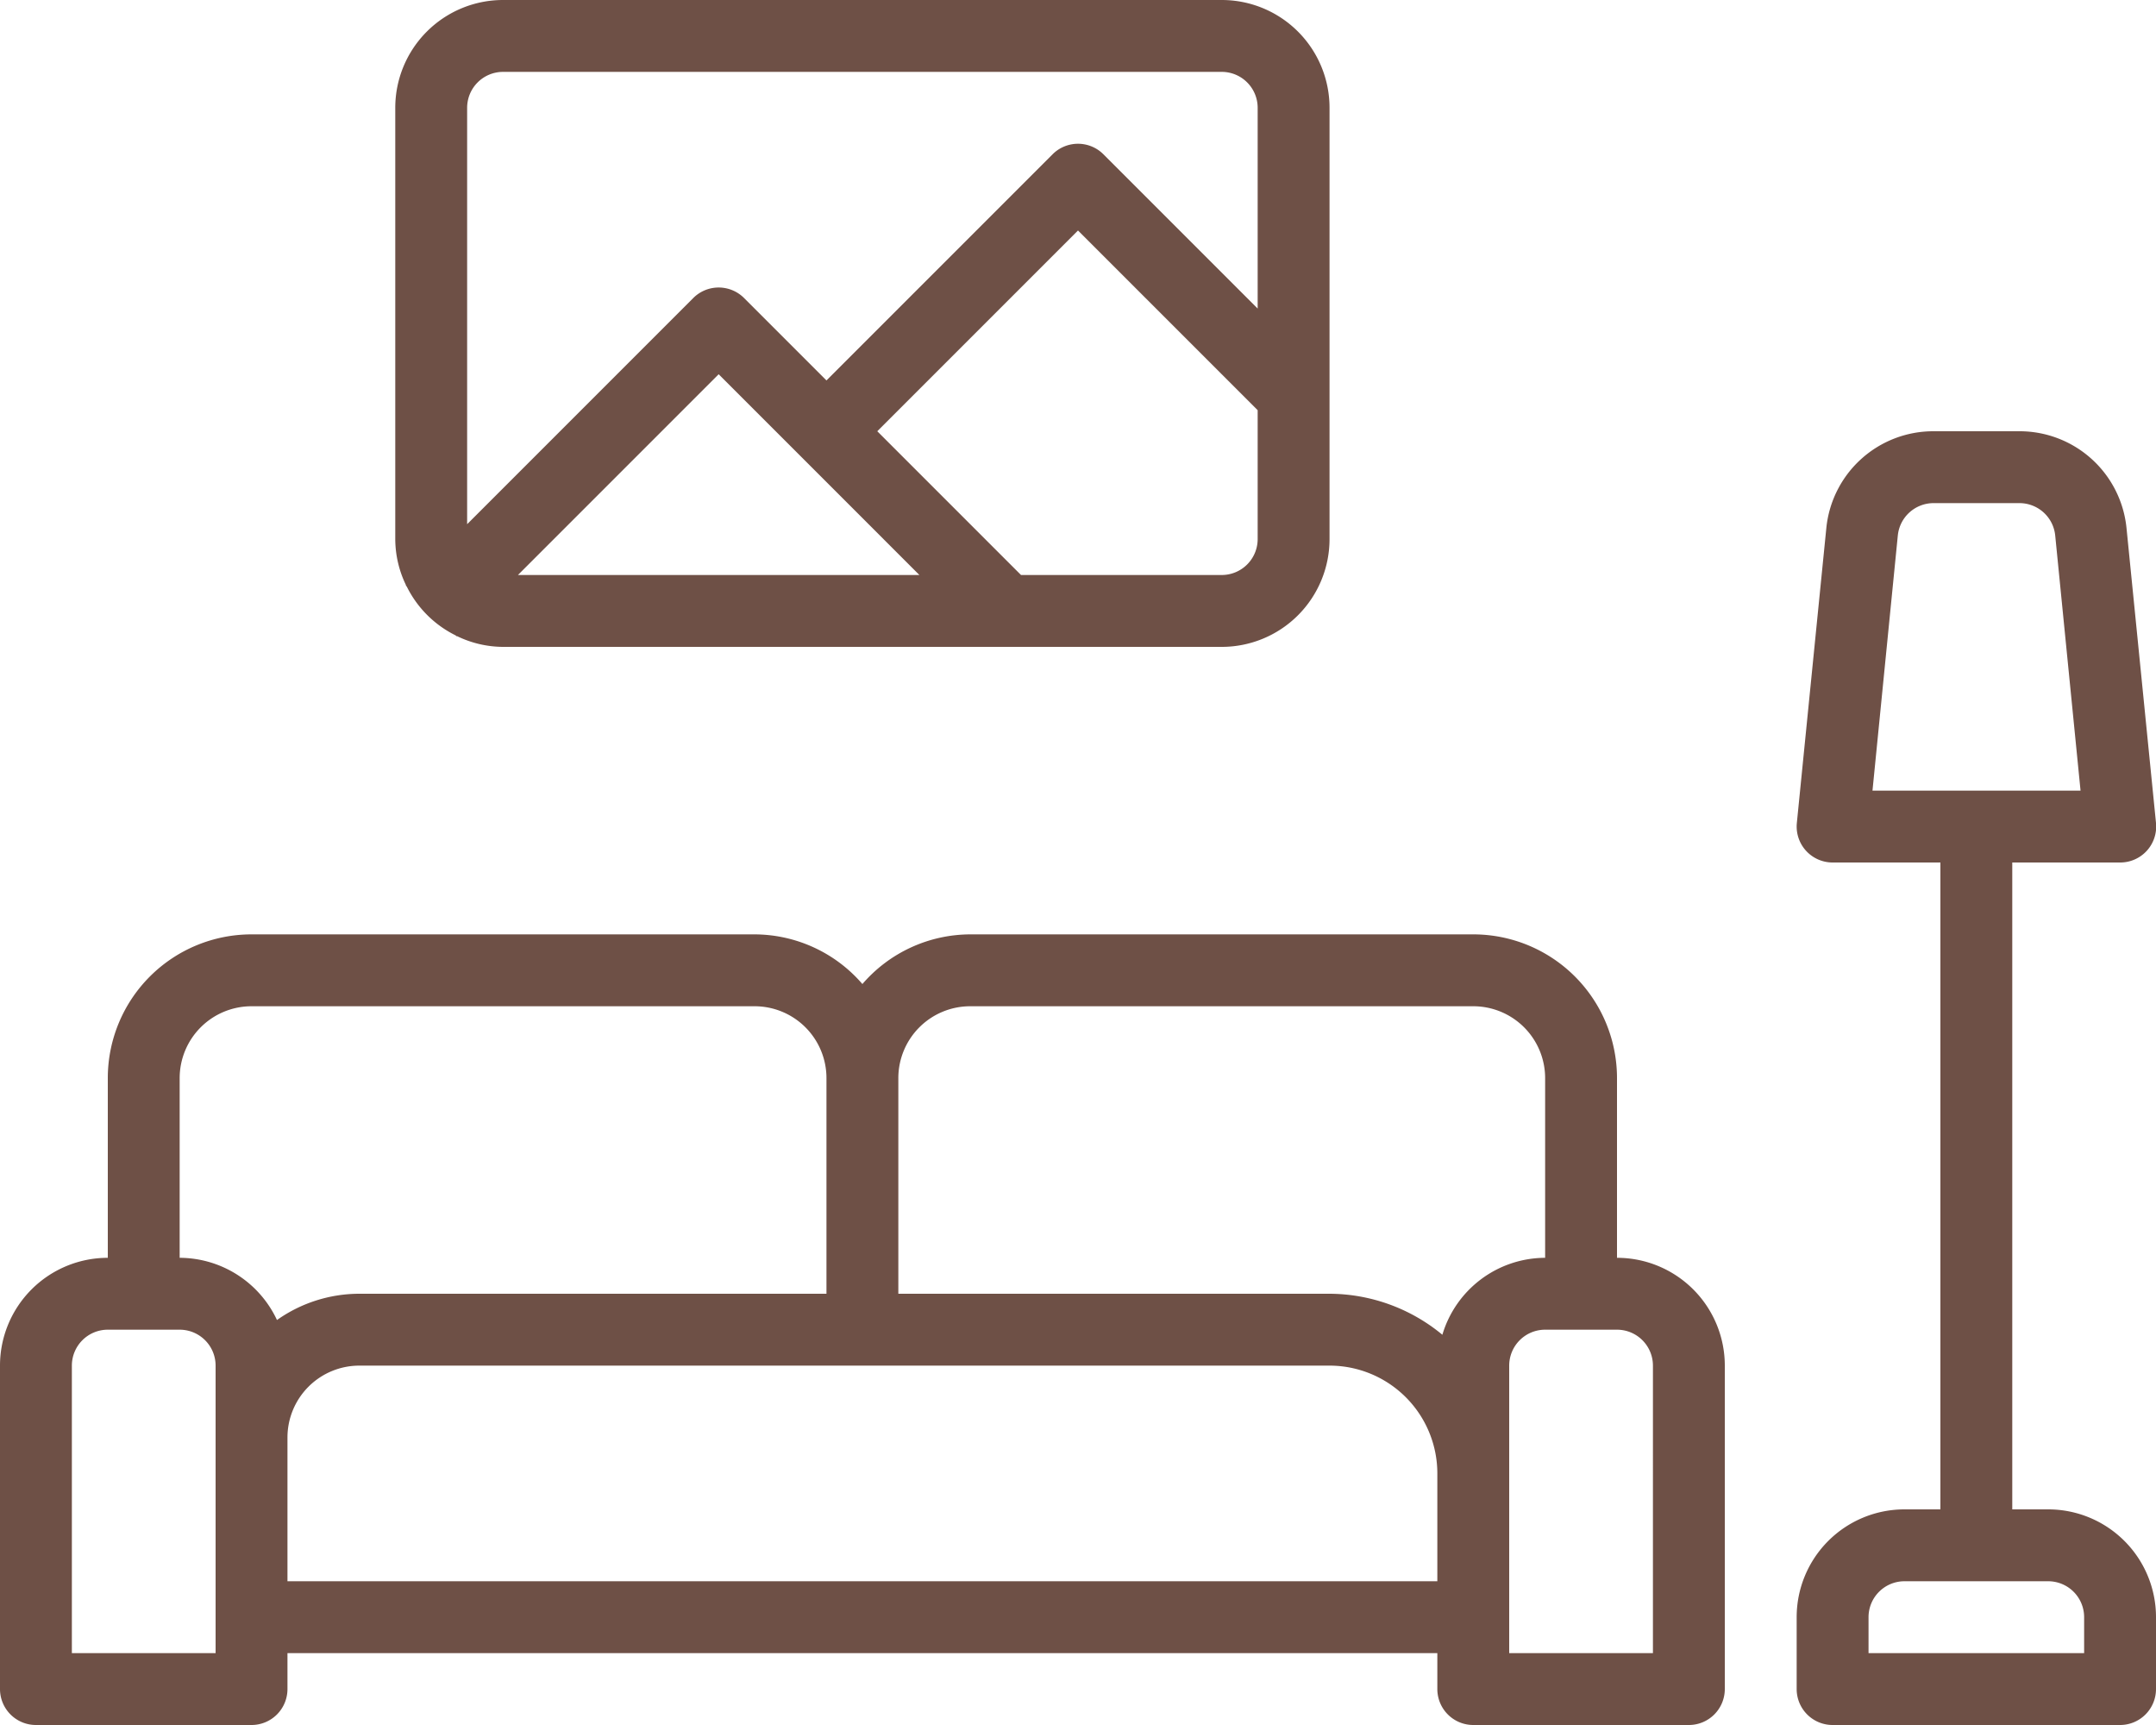
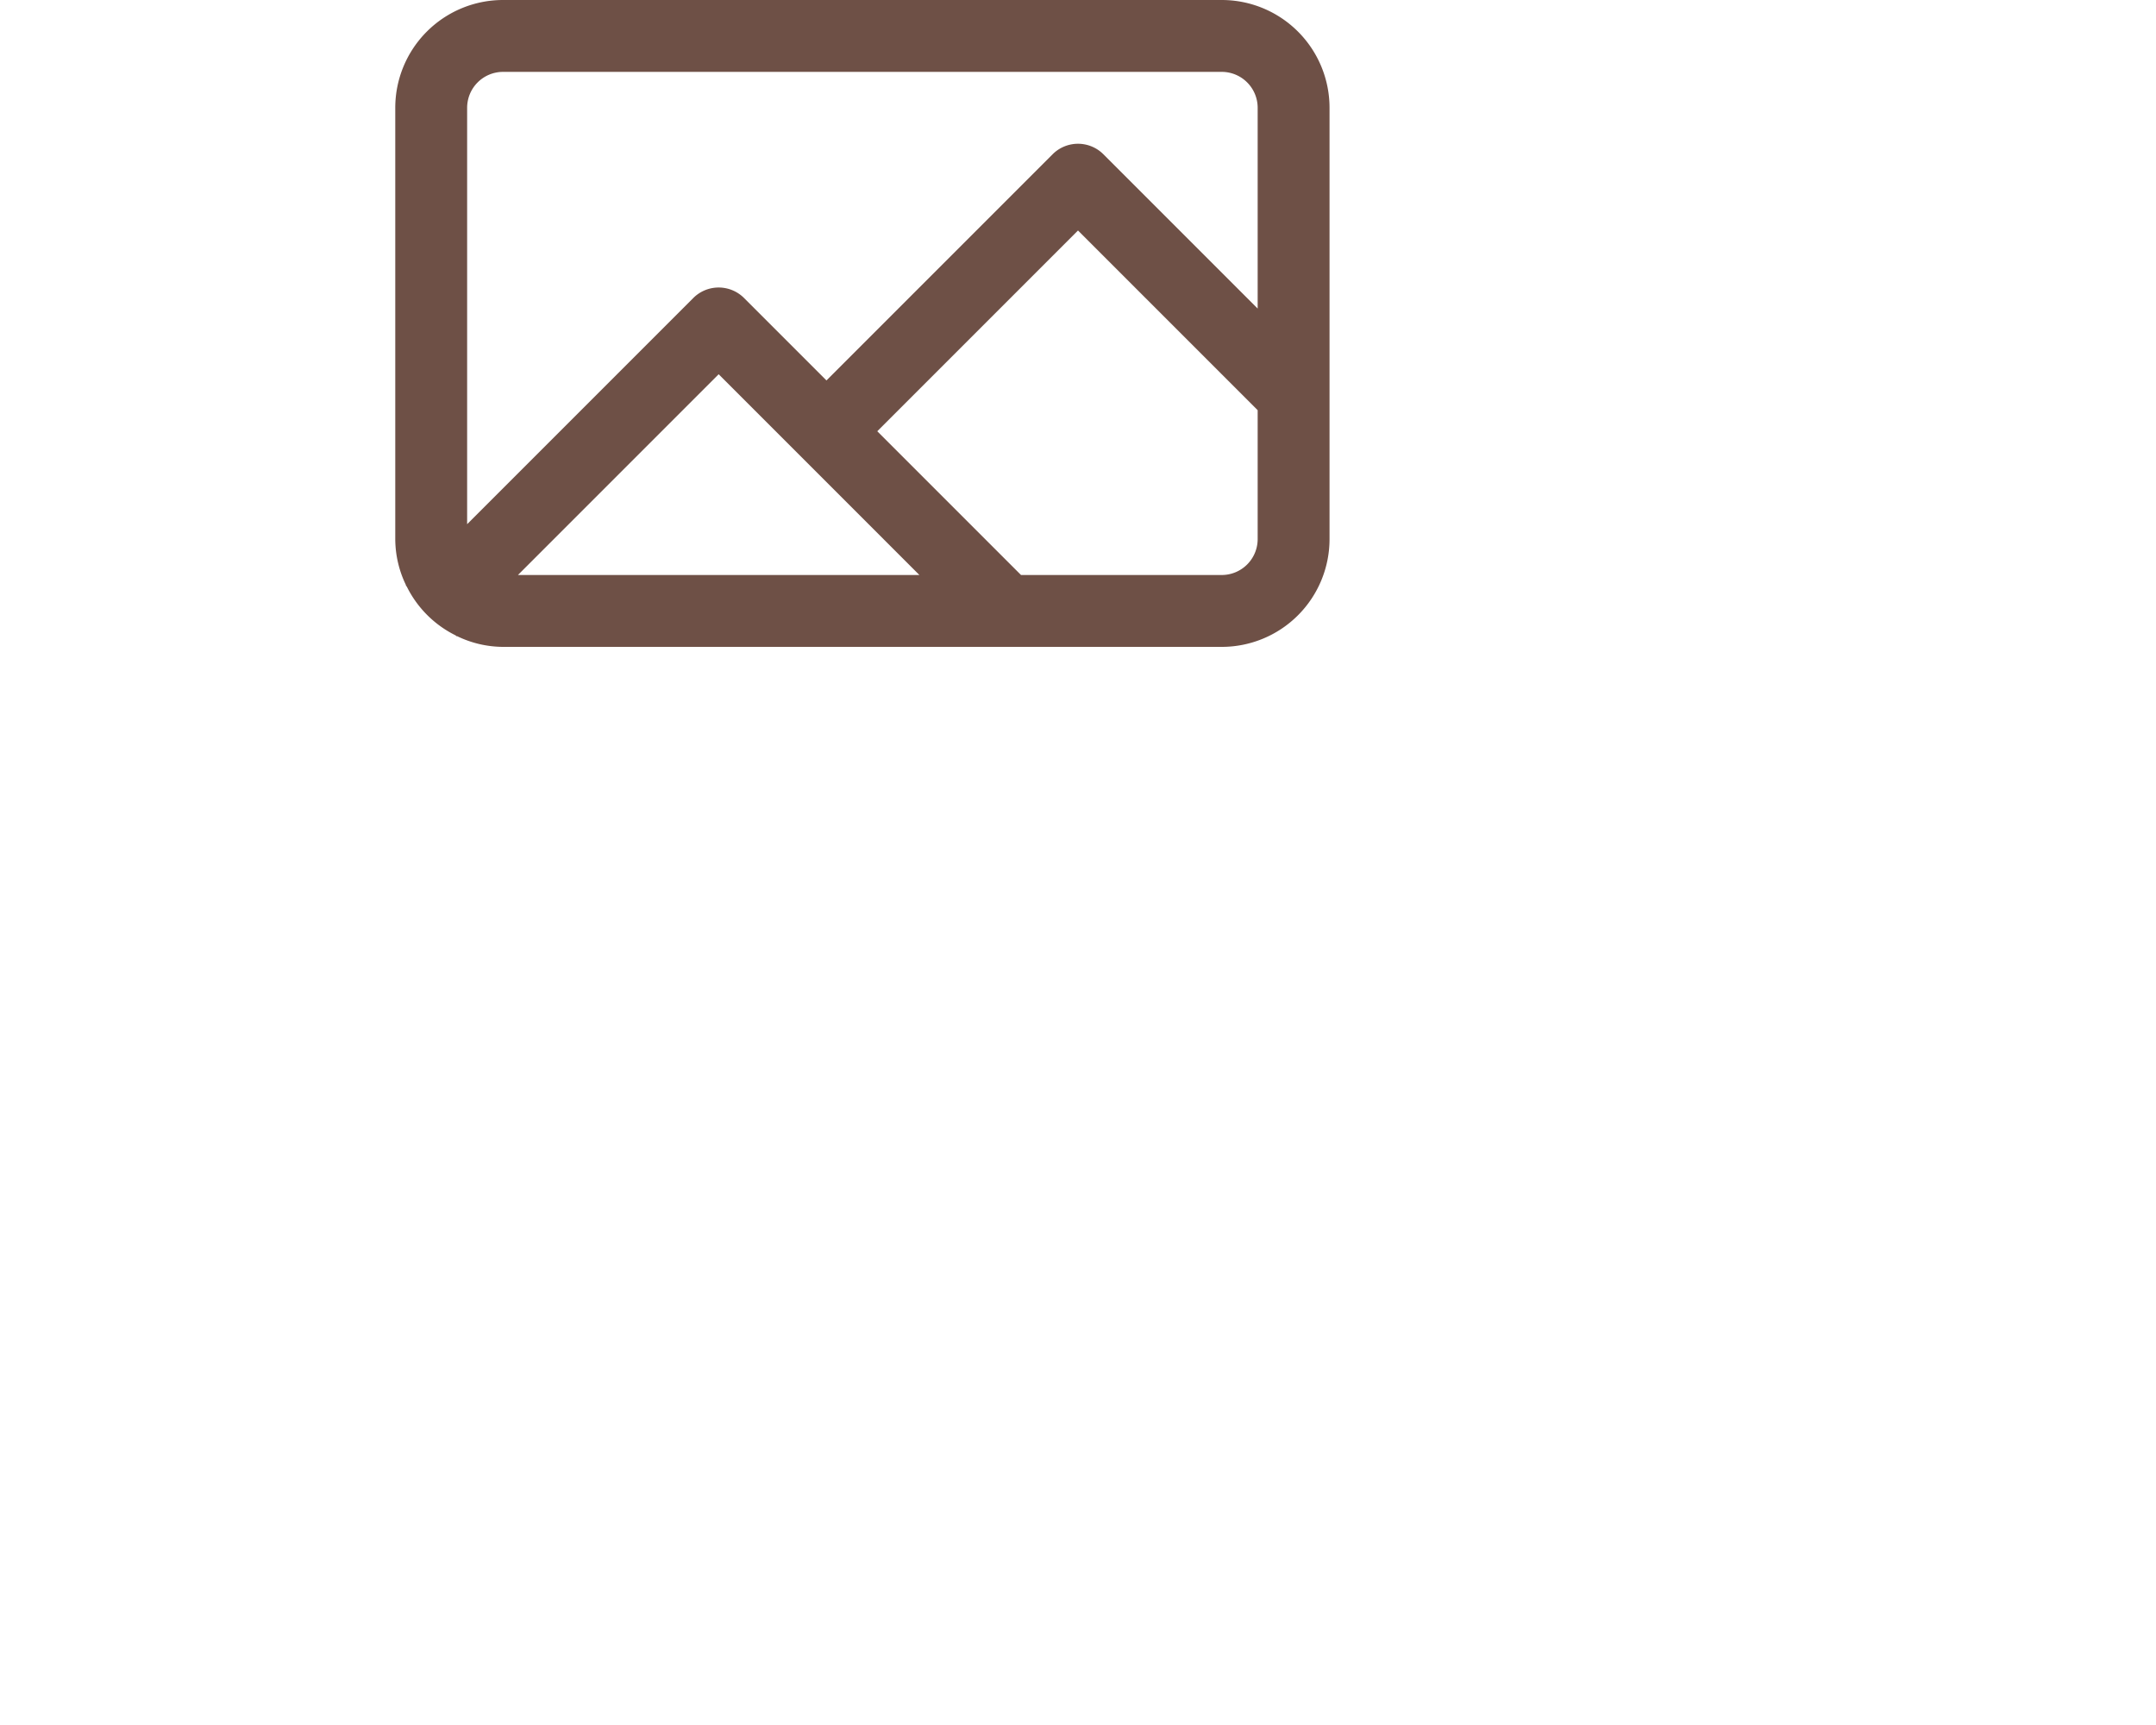
<svg xmlns="http://www.w3.org/2000/svg" fill="#6e5046" height="48" preserveAspectRatio="xMidYMid meet" version="1" viewBox="2.0 8.0 60.0 48.0" width="60" zoomAndPan="magnify">
  <g data-name="8" id="change1_1">
-     <path d="M47,43V38a4,4,0,0,0-4-4H29a3.975,3.975,0,0,0-3,1.382A3.975,3.975,0,0,0,23,34H9a4,4,0,0,0-4,4v5a3,3,0,0,0-3,3v9a1,1,0,0,0,1,1H9a1,1,0,0,0,1-1V54H42v1a1,1,0,0,0,1,1h6a1,1,0,0,0,1-1V46A3,3,0,0,0,47,43ZM29,36H43a2,2,0,0,1,2,2v5a2.994,2.994,0,0,0-2.86,2.141A4.952,4.952,0,0,0,39,44H27V38A2,2,0,0,1,29,36ZM7,38a2,2,0,0,1,2-2H23a2,2,0,0,1,2,2v6H12a3.973,3.973,0,0,0-2.292.731A3,3,0,0,0,7,43ZM8,54H4V46a1,1,0,0,1,1-1H7a1,1,0,0,1,1,1v8Zm2-2V48a2,2,0,0,1,2-2H39a3,3,0,0,1,3,3v3Zm38,2H44V46a1,1,0,0,1,1-1h2a1,1,0,0,1,1,1Z" />
-     <path d="M59,50H58V32h3A1,1,0,0,0,62,30.9l-.82-8.2A2.991,2.991,0,0,0,58.19,20H55.81a2.991,2.991,0,0,0-2.985,2.7l-.82,8.2A1,1,0,0,0,53,32h3V50H55a3,3,0,0,0-3,3v2a1,1,0,0,0,1,1h8a1,1,0,0,0,1-1V53A3,3,0,0,0,59,50ZM54.815,22.9a1,1,0,0,1,1-.9h2.38a1,1,0,0,1,1,.9L59.9,30h-5.79ZM60,54H54V53a1,1,0,0,1,1-1h4a1,1,0,0,1,1,1Z" />
    <path d="M13.293,24.293l.026.026a2.994,2.994,0,0,0,1.362,1.362l.026.026.008-.008A2.951,2.951,0,0,0,16,26H36a3,3,0,0,0,3-3V11a3,3,0,0,0-3-3H16a3,3,0,0,0-3,3V23a2.951,2.951,0,0,0,.3,1.285ZM27.586,24H16.414L22,18.414ZM36,24H30.414l-4-4L32,14.414l5,5V23A1,1,0,0,1,36,24ZM15,11a1,1,0,0,1,1-1H36a1,1,0,0,1,1,1v5.586l-4.293-4.293a1,1,0,0,0-1.414,0L25,18.586l-2.293-2.293a1,1,0,0,0-1.414,0L15,22.586Z" />
  </g>
</svg>